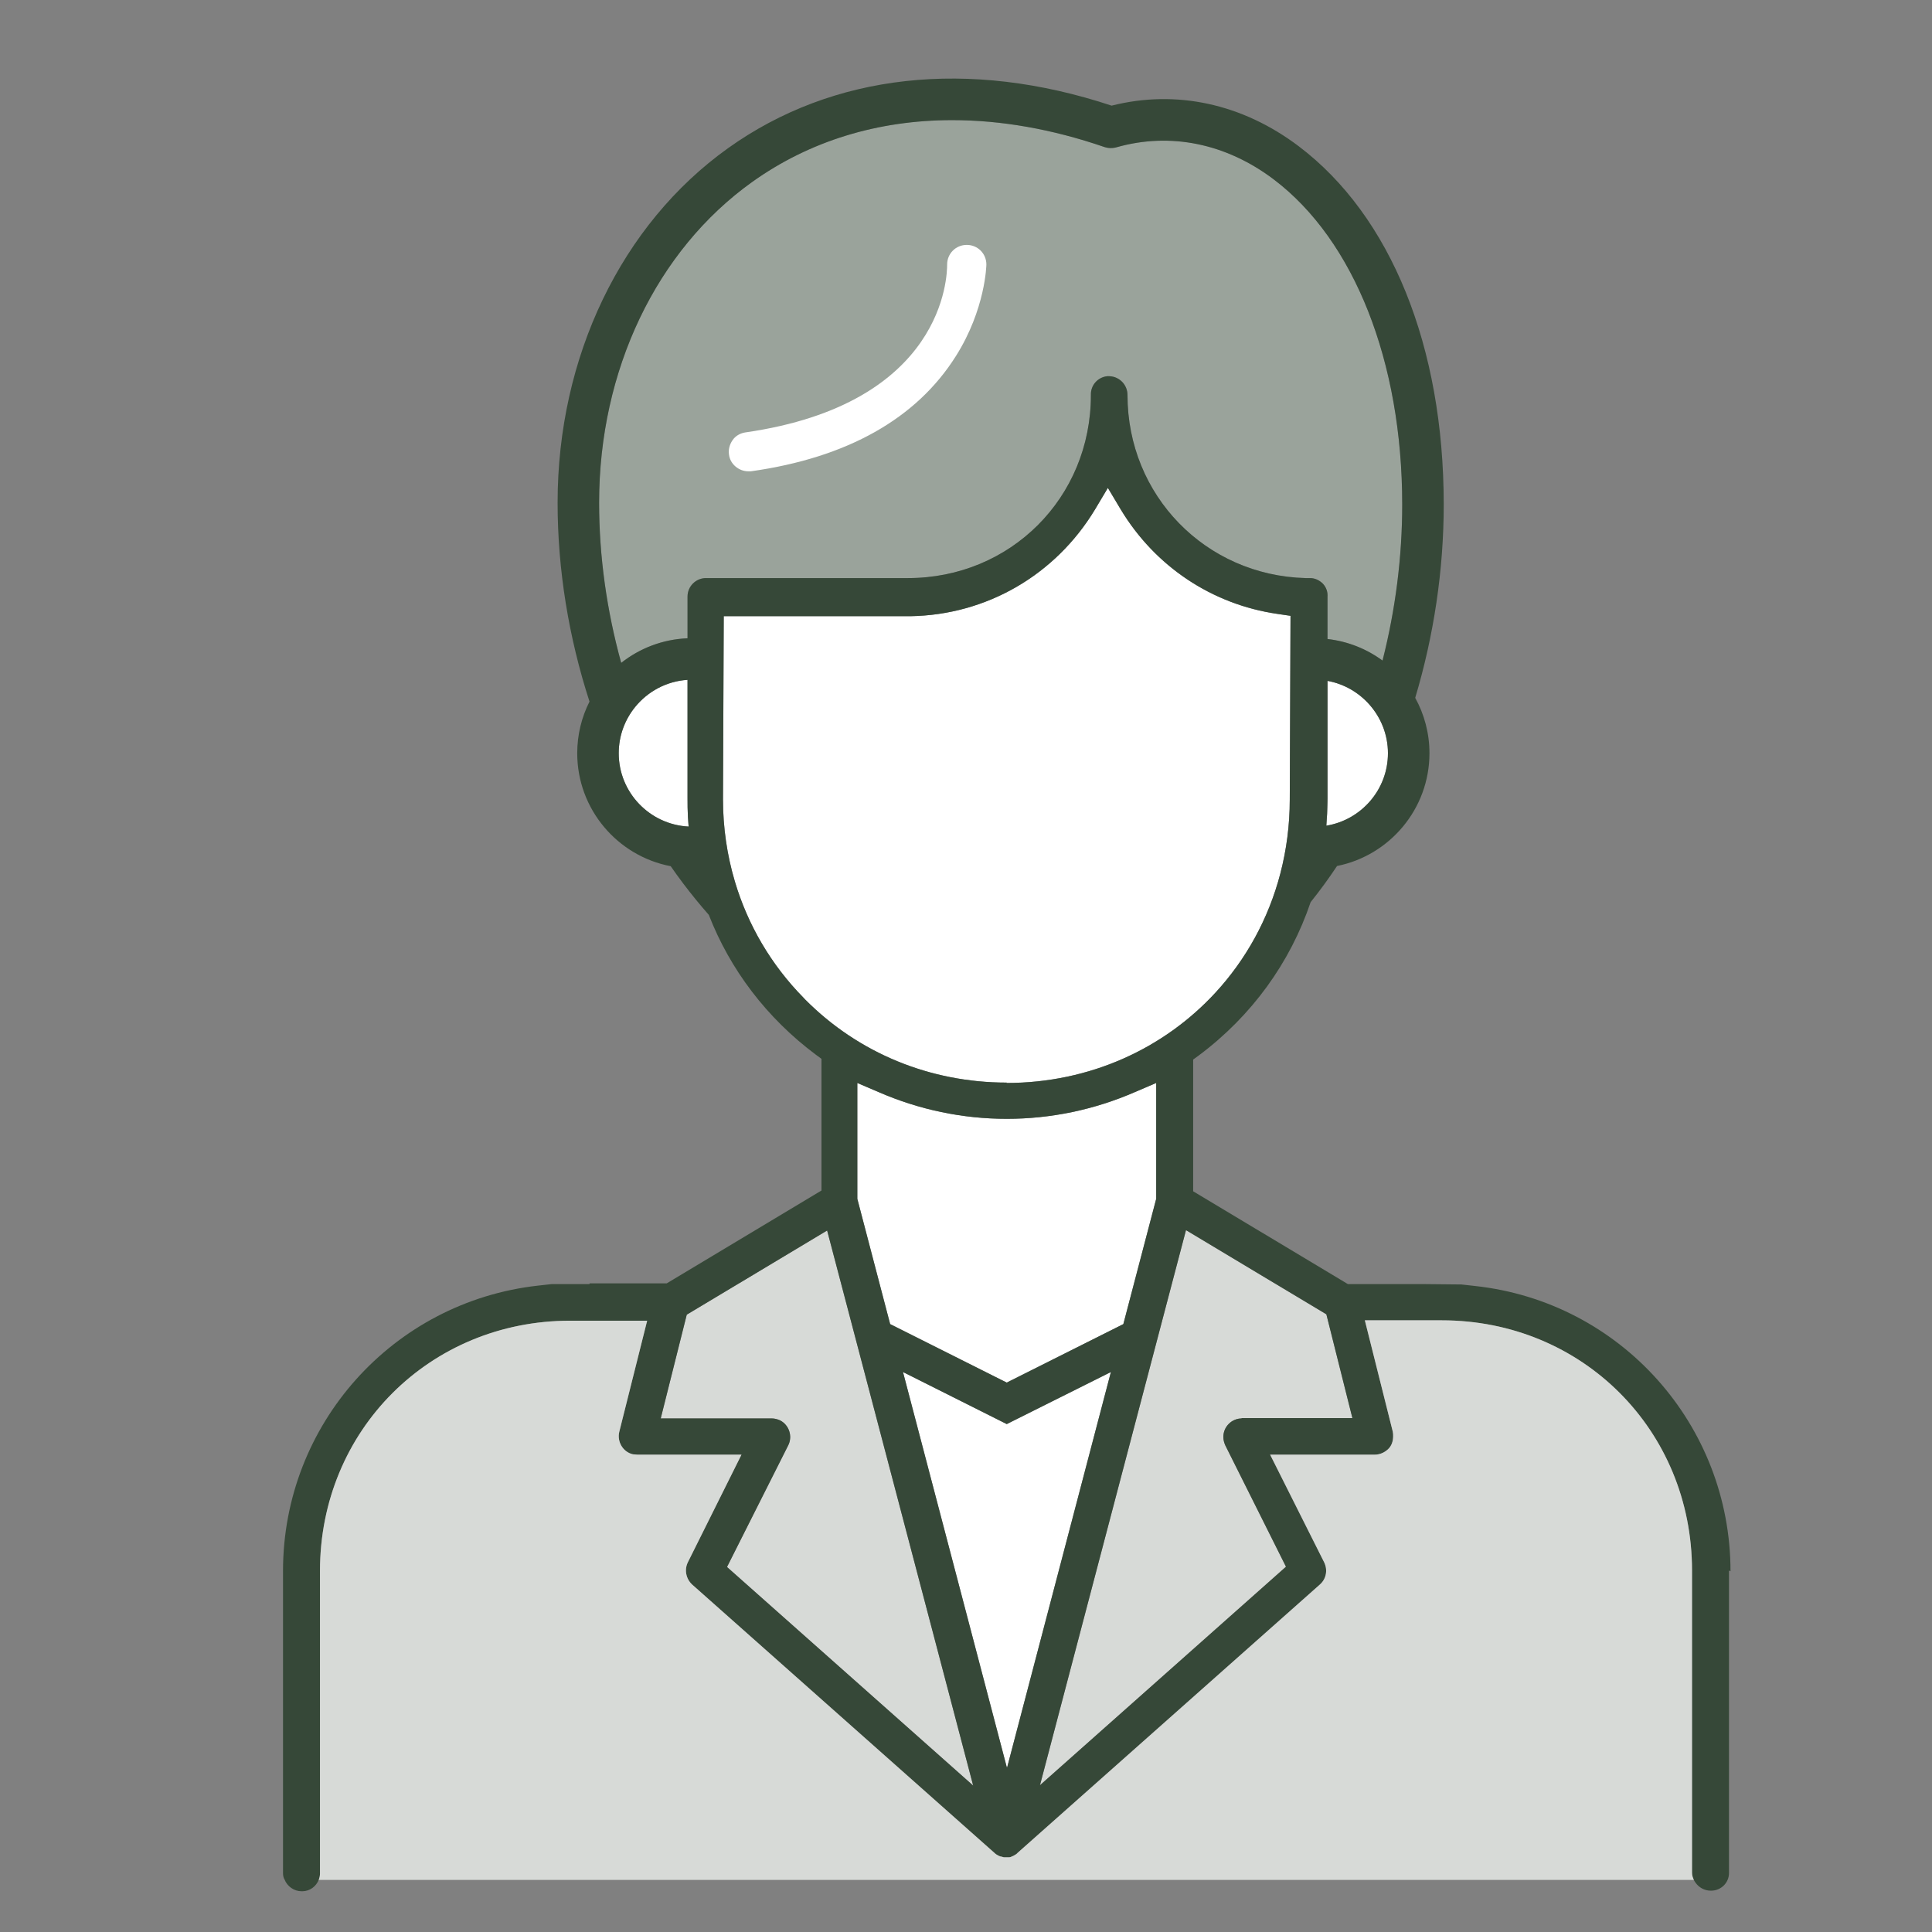
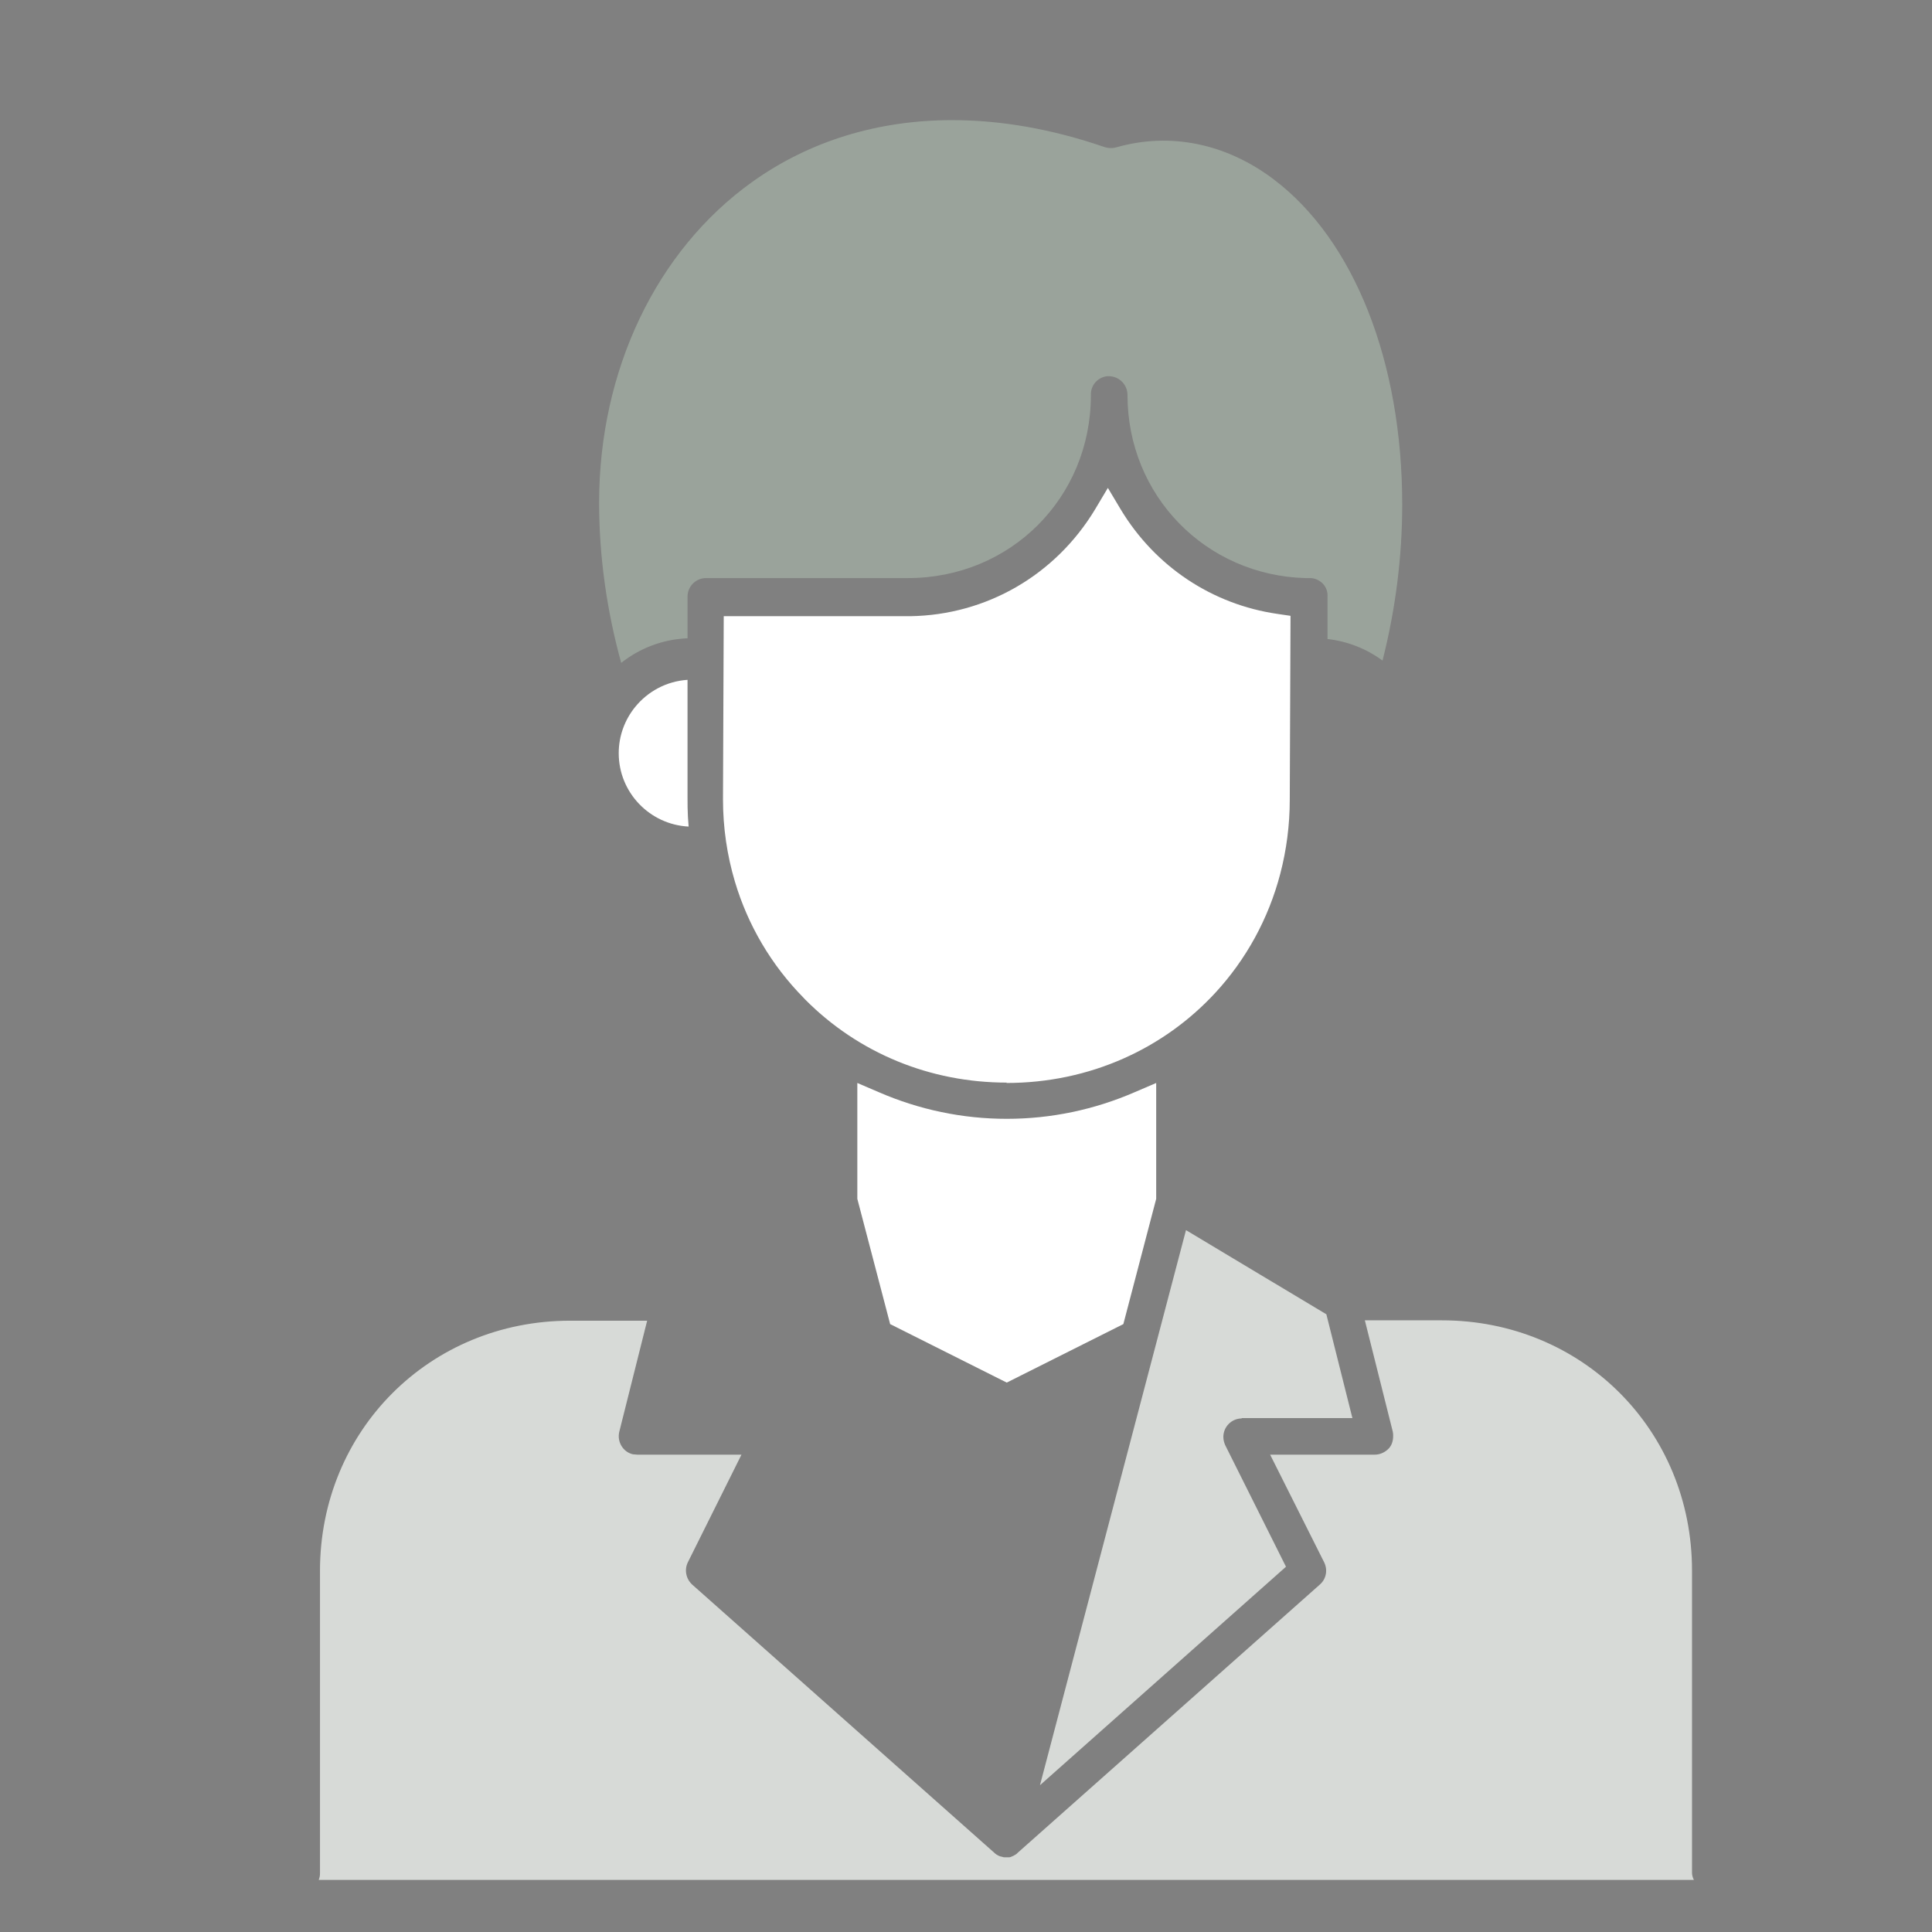
<svg xmlns="http://www.w3.org/2000/svg" width="88" height="88" viewBox="0 0 88 88" fill="none">
  <rect x="0" y="0" width="88" height="88" fill="#808080" stroke="none" />
  <g id="businesswoman_re3 2">
    <g id="Group">
      <g id="ã¬ã¤ã¤ã¼_1">
        <g id="Group_2">
          <path id="Vector" d="M49.689 17.995C49.672 17.548 49.998 17.187 50.428 17.136H50.531C50.995 17.153 51.356 17.531 51.356 17.995C51.356 22.567 54.914 26.211 59.469 26.331H59.675C59.898 26.331 60.105 26.434 60.259 26.589C60.414 26.761 60.483 26.967 60.466 27.191V29.106C61.396 29.212 62.254 29.559 62.972 30.088C63.559 27.782 63.869 25.379 63.869 22.982C63.869 16.477 61.681 10.94 58.016 8.17C55.849 6.533 53.306 6.013 50.858 6.708C50.673 6.761 50.476 6.755 50.293 6.693C47.916 5.877 45.589 5.472 43.376 5.472C39.994 5.472 36.88 6.417 34.265 8.285C29.897 11.404 27.289 16.866 27.289 22.897C27.289 25.35 27.639 27.819 28.295 30.192C29.134 29.53 30.178 29.119 31.316 29.073V27.173C31.316 26.709 31.694 26.331 32.158 26.331H41.353C46.028 26.331 49.689 22.67 49.689 17.995Z" fill="#9AA39B" />
-           <path id="Vector_2" d="M43.536 16.225C44.894 14.076 44.928 12.066 44.928 12.048C44.928 11.55 44.533 11.155 44.035 11.155C43.536 11.155 43.141 11.55 43.141 12.048C43.141 12.547 43.038 18.39 33.945 19.697C33.722 19.731 33.498 19.851 33.361 20.058C33.224 20.264 33.172 20.487 33.206 20.711C33.258 21.14 33.653 21.467 34.083 21.467C34.513 21.467 34.169 21.467 34.203 21.467C38.603 20.848 41.748 19.061 43.536 16.225Z" fill="white" />
          <path id="Vector_3" d="M31.316 36.352V30.966C30.355 31.028 29.503 31.497 28.931 32.201C28.464 32.777 28.182 33.51 28.182 34.308C28.182 36.099 29.596 37.561 31.366 37.649C31.354 37.502 31.342 37.355 31.334 37.208C31.32 36.924 31.314 36.638 31.316 36.352Z" fill="white" />
-           <path id="Vector_4" d="M60.466 31.013V36.386C60.466 36.431 60.464 36.476 60.464 36.522C60.461 36.887 60.443 37.249 60.413 37.609C62.002 37.348 63.219 35.969 63.219 34.308C63.219 33.461 62.9 32.688 62.38 32.098C61.891 31.543 61.222 31.15 60.466 31.013Z" fill="white" />
          <path id="Vector_5" d="M45.839 49.328C49.647 49.328 53.02 47.756 55.363 45.213C56.752 43.706 57.778 41.856 58.317 39.789C58.596 38.718 58.747 37.59 58.747 36.42L58.781 28.05L58.197 27.964C55.206 27.534 52.611 25.798 51.047 23.203L50.462 22.223L49.878 23.203C48.073 26.194 44.928 28.016 41.456 28.067H32.965L32.931 36.403C32.931 37.693 33.116 38.953 33.473 40.153C34.062 42.133 35.124 43.947 36.603 45.45C36.628 45.477 36.652 45.504 36.678 45.53C39.102 47.97 42.367 49.311 45.856 49.311L45.839 49.328Z" fill="white" />
-           <path id="Vector_6" d="M45.856 64.865L41.13 62.494L45.856 80.489L45.873 80.506L50.6 62.494L45.856 64.865Z" fill="white" />
          <path id="Vector_7" d="M54.02 56.031L47.369 81.314L58.575 71.362L55.808 65.828C55.756 65.708 55.722 65.588 55.722 65.45C55.722 64.986 56.1 64.608 56.564 64.608L56.547 64.591H61.6L60.414 59.864L54.02 56.031Z" fill="#D7DAD7" />
-           <path id="Vector_8" d="M31.281 59.881L30.095 64.608H35.148C35.286 64.608 35.406 64.642 35.526 64.694C35.939 64.9 36.111 65.415 35.905 65.828L33.12 71.362V71.38L44.327 81.331L37.675 56.048L31.281 59.881Z" fill="#D7DAD7" />
          <path id="Vector_9" d="M40.013 49.741L39.05 49.328V54.605L40.545 60.311L45.856 62.975L51.167 60.311L52.663 54.605V49.328L51.7 49.741C49.844 50.548 47.867 50.961 45.856 50.961C43.845 50.961 41.869 50.548 40.013 49.741Z" fill="white" />
-           <path id="Vector_10" d="M67.186 58.575L66.567 58.506L64.9 58.489H61.394L54.347 54.261V48.262L54.605 48.073C57.023 46.268 58.768 43.841 59.697 41.093C59.908 40.828 60.116 40.558 60.319 40.28C60.518 40.007 60.712 39.728 60.901 39.445C63.298 38.965 65.11 36.844 65.11 34.308C65.11 33.394 64.874 32.535 64.461 31.786C65.308 28.957 65.76 25.964 65.76 22.982C65.76 15.782 63.353 9.834 59.156 6.662C56.589 4.722 53.573 4.07 50.632 4.812C44.129 2.657 37.935 3.341 33.166 6.746C28.302 10.219 25.398 16.257 25.398 22.897C25.398 25.955 25.905 29.039 26.851 31.956C26.494 32.664 26.292 33.462 26.292 34.308C26.292 36.861 28.128 38.993 30.549 39.454C30.737 39.724 30.929 39.99 31.126 40.251C31.501 40.746 31.888 41.22 32.286 41.672C33.253 44.16 34.916 46.362 37.159 48.039L37.417 48.228V54.227L30.37 58.455H26.858L26.847 58.489H25.128L24.509 58.558C17.892 59.297 12.891 64.883 12.891 71.552V85.319C12.891 85.422 12.908 85.525 12.962 85.611C13.082 85.92 13.392 86.144 13.735 86.144H13.77C14.114 86.144 14.406 85.92 14.523 85.611C14.558 85.525 14.575 85.422 14.575 85.336V71.552C14.575 65.158 19.577 60.156 25.97 60.156H29.477L28.205 65.227C28.102 65.673 28.377 66.137 28.823 66.24C28.892 66.24 28.961 66.258 29.03 66.258H33.773L31.333 71.156C31.161 71.5 31.247 71.912 31.522 72.17L45.289 84.391C45.358 84.459 45.444 84.511 45.53 84.545L45.581 84.562C45.633 84.562 45.684 84.597 45.736 84.597H45.959C46.011 84.597 46.062 84.58 46.114 84.545H46.131C46.217 84.494 46.303 84.459 46.355 84.391L60.122 72.17C60.414 71.912 60.483 71.5 60.311 71.156L57.853 66.258H62.614C62.837 66.258 63.044 66.172 63.216 66.017C63.388 65.862 63.456 65.639 63.456 65.416C63.456 65.347 63.456 65.278 63.439 65.209L62.167 60.139H65.673C72.067 60.139 77.069 65.141 77.069 71.534V85.302C77.069 85.501 77.165 85.689 77.295 85.835C77.361 85.908 77.439 85.97 77.525 86.017C77.644 86.081 77.778 86.117 77.913 86.117H77.948C78.166 86.117 78.379 86.024 78.53 85.868C78.671 85.722 78.753 85.521 78.753 85.319V71.534L78.822 71.569C78.822 64.9 73.82 59.297 67.186 58.575ZM60.413 37.609C60.442 37.249 60.46 36.887 60.464 36.522C60.464 36.477 60.466 36.431 60.466 36.386V31.013C61.222 31.15 61.891 31.543 62.38 32.098C62.9 32.688 63.219 33.461 63.219 34.308C63.219 35.969 62.002 37.348 60.413 37.609ZM28.182 34.308C28.182 33.51 28.464 32.777 28.931 32.201C29.503 31.497 30.355 31.028 31.316 30.966V36.352C31.314 36.638 31.32 36.924 31.334 37.208C31.342 37.355 31.354 37.502 31.365 37.649C29.596 37.561 28.182 36.099 28.182 34.308ZM32.158 26.331C31.694 26.331 31.316 26.709 31.316 27.173V29.073C30.178 29.119 29.134 29.531 28.295 30.192C27.638 27.819 27.289 25.35 27.289 22.897C27.289 16.866 29.897 11.404 34.265 8.285C36.88 6.418 39.994 5.472 43.376 5.472C45.589 5.472 47.916 5.877 50.293 6.693C50.475 6.755 50.673 6.761 50.858 6.708C53.306 6.013 55.849 6.533 58.016 8.171C61.681 10.94 63.869 16.477 63.869 22.982C63.869 25.379 63.559 27.782 62.972 30.088C62.254 29.559 61.396 29.212 60.466 29.106V27.191C60.483 26.967 60.414 26.761 60.259 26.589C60.105 26.434 59.898 26.331 59.675 26.331H59.469C54.914 26.211 51.356 22.567 51.356 17.995C51.356 17.531 50.995 17.153 50.531 17.136H50.428C49.998 17.187 49.672 17.548 49.689 17.995C49.689 22.67 46.028 26.331 41.353 26.331H32.158ZM36.678 45.53C36.652 45.504 36.628 45.476 36.603 45.45C35.124 43.947 34.063 42.133 33.473 40.153C33.116 38.953 32.931 37.693 32.931 36.403L32.966 28.067H41.456C44.928 28.016 48.073 26.194 49.878 23.203L50.462 22.223L51.047 23.203C52.611 25.798 55.206 27.534 58.197 27.964L58.781 28.05L58.747 36.42C58.747 37.59 58.596 38.718 58.317 39.789C57.778 41.856 56.752 43.705 55.363 45.213C53.02 47.756 49.647 49.328 45.839 49.328L45.856 49.311C42.367 49.311 39.102 47.97 36.678 45.53ZM52.663 49.328V54.605L51.167 60.311L45.856 62.975L40.545 60.311L39.05 54.605V49.328L40.013 49.74C41.869 50.548 43.845 50.961 45.856 50.961C47.867 50.961 49.844 50.548 51.7 49.74L52.663 49.328ZM33.12 71.38V71.362L35.905 65.828C36.111 65.416 35.939 64.9 35.527 64.694C35.406 64.642 35.286 64.608 35.148 64.608H30.095L31.281 59.881L37.675 56.048L44.327 81.331L33.12 71.38ZM45.873 80.506L45.856 80.489L41.13 62.494L45.856 64.865L50.6 62.494L45.873 80.506ZM56.547 64.591L56.564 64.608C56.1 64.608 55.722 64.986 55.722 65.45C55.722 65.587 55.756 65.708 55.808 65.828L58.575 71.362L47.369 81.314L54.02 56.031L60.414 59.864L61.6 64.591H56.547Z" fill="#364838" />
          <path id="Vector_11" d="M29.477 60.156H25.97C19.576 60.156 14.575 65.158 14.575 71.551V85.336C14.575 85.422 14.558 85.525 14.523 85.611C14.521 85.617 14.518 85.622 14.515 85.628H77.155C77.103 85.526 77.069 85.416 77.069 85.301V71.534C77.069 65.141 72.067 60.139 65.673 60.139H62.167L63.439 65.209C63.456 65.278 63.456 65.347 63.456 65.415C63.456 65.639 63.388 65.862 63.216 66.017C63.044 66.172 62.837 66.258 62.614 66.258H57.853L60.311 71.156C60.483 71.5 60.414 71.912 60.122 72.17L46.355 84.391C46.303 84.459 46.217 84.494 46.131 84.545H46.114C46.062 84.579 46.011 84.597 45.959 84.597H45.736C45.684 84.597 45.633 84.562 45.581 84.562L45.53 84.545C45.444 84.511 45.358 84.459 45.289 84.391L31.522 72.17C31.247 71.912 31.161 71.5 31.333 71.156L33.773 66.258H29.03C28.961 66.258 28.892 66.24 28.823 66.24C28.377 66.137 28.102 65.673 28.205 65.226L29.477 60.156Z" fill="#D7DAD7" />
        </g>
      </g>
    </g>
  </g>
</svg>